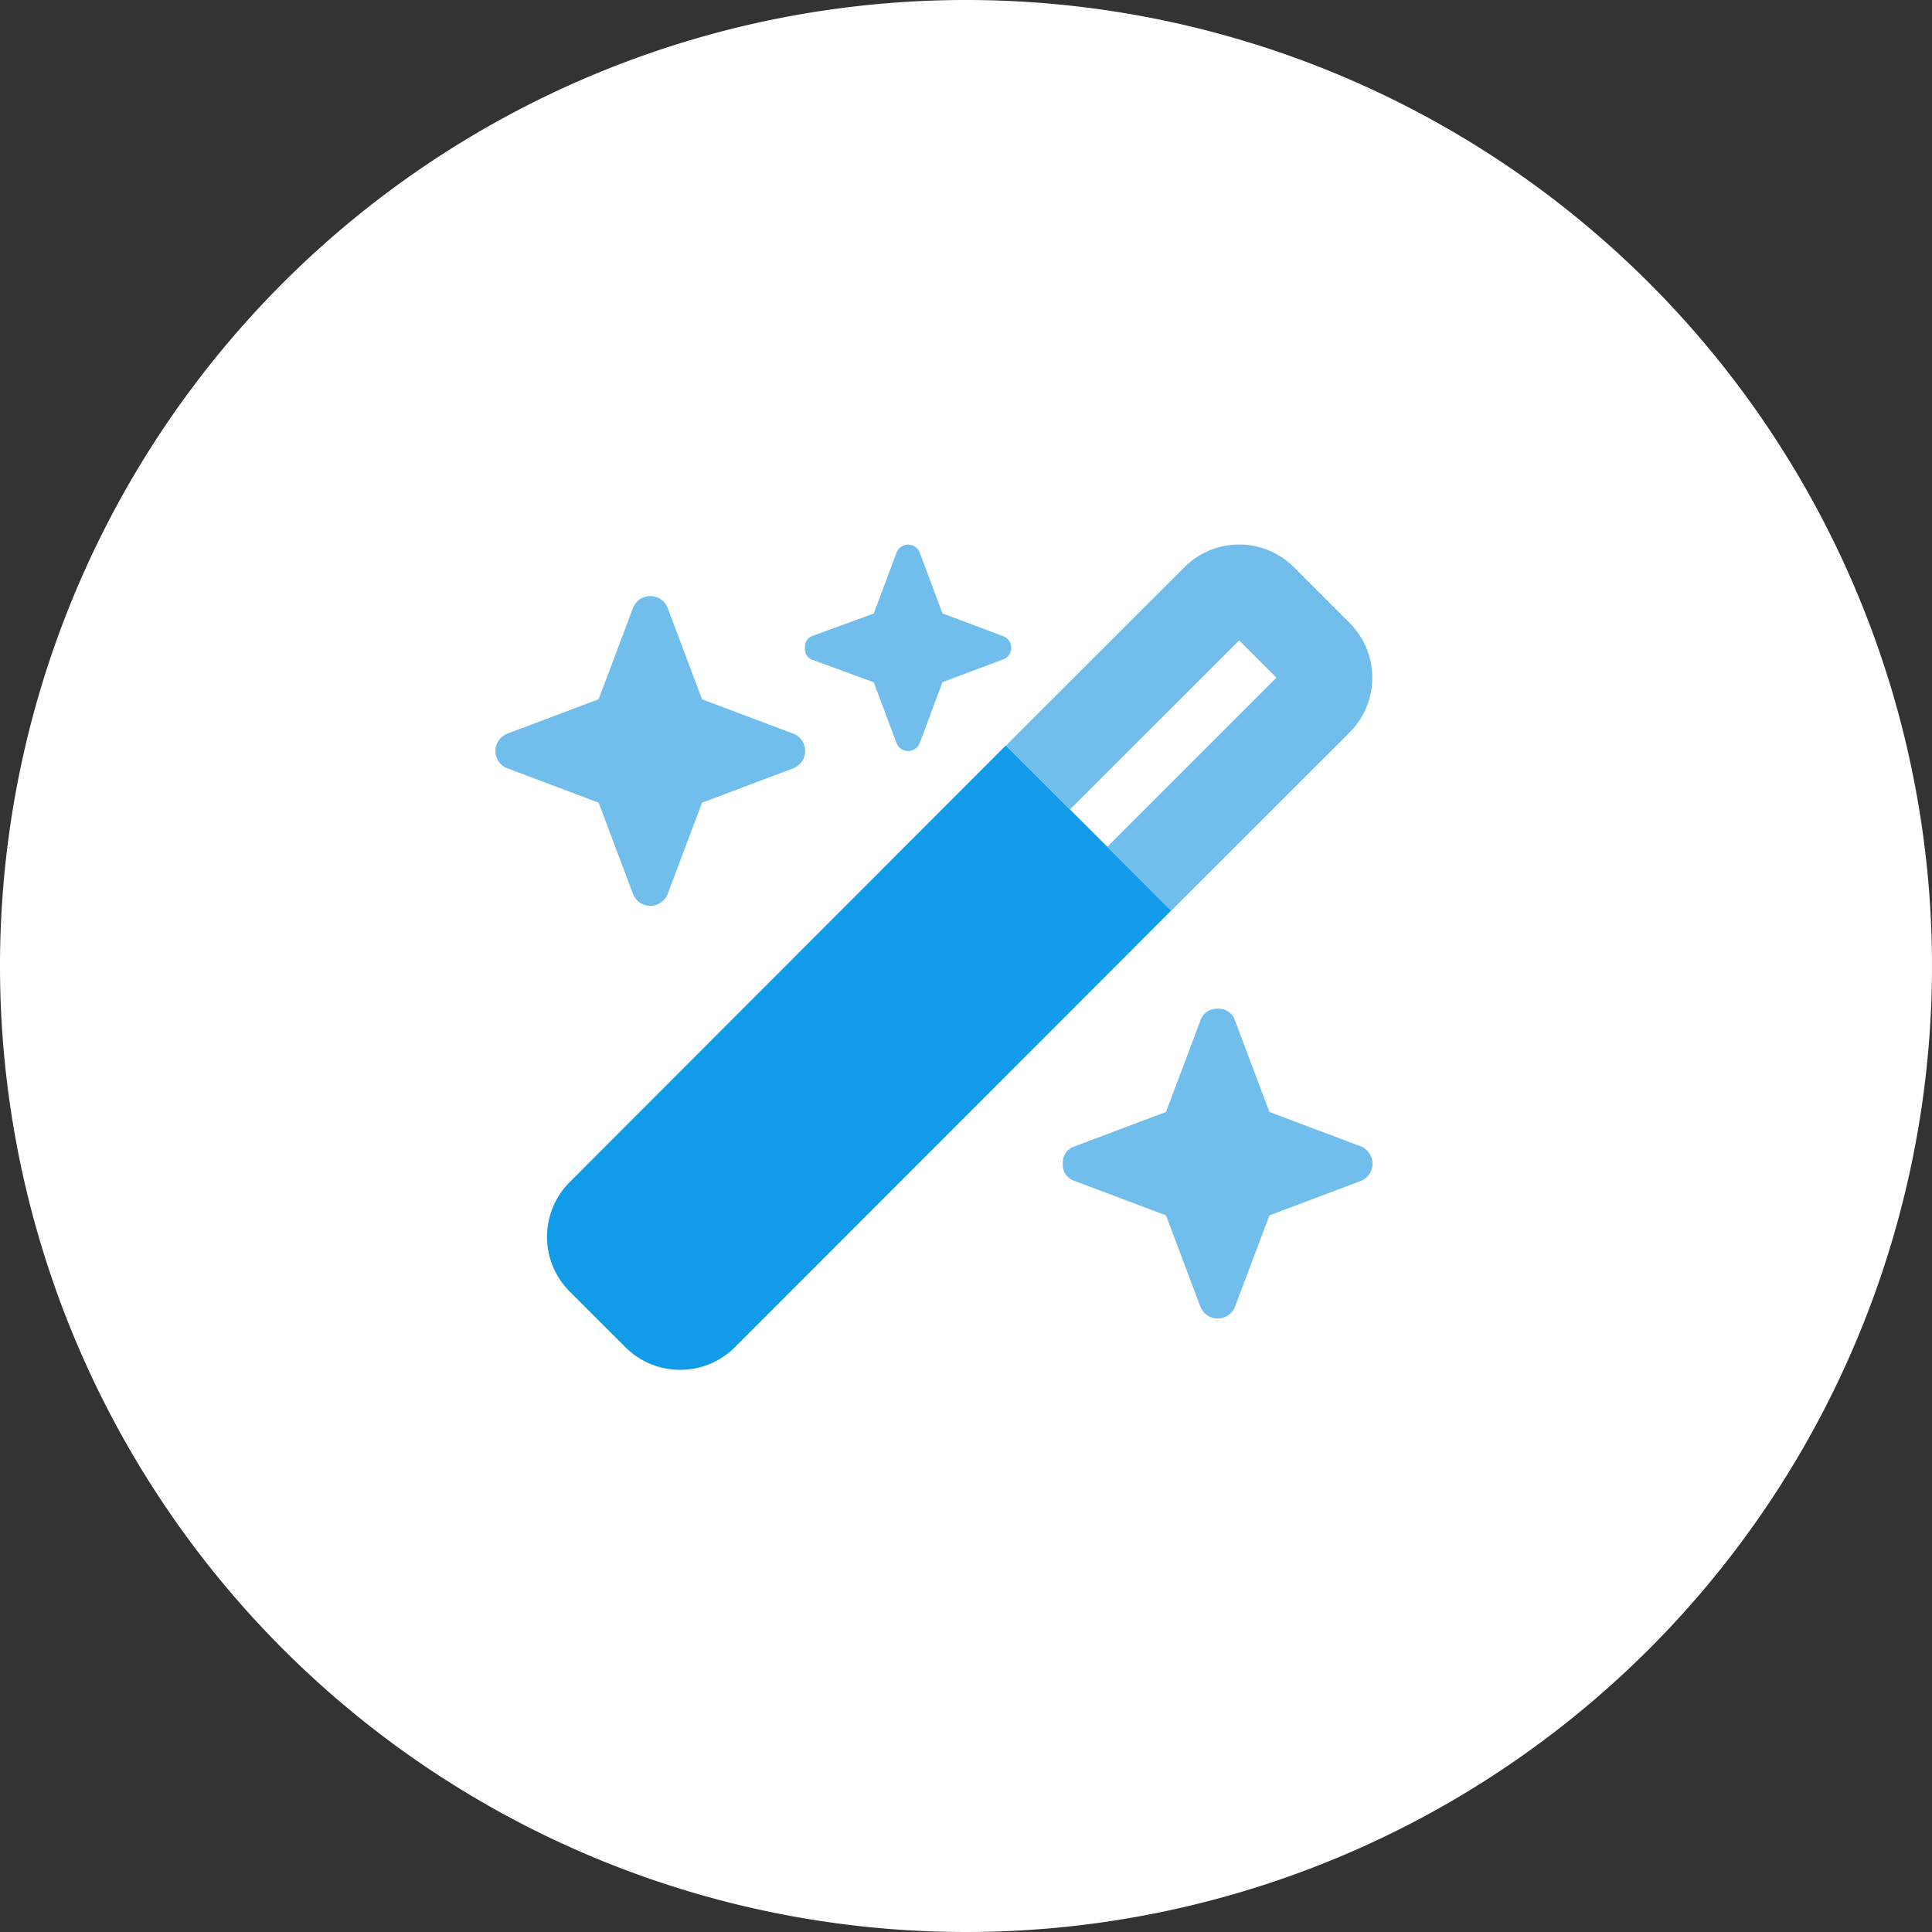
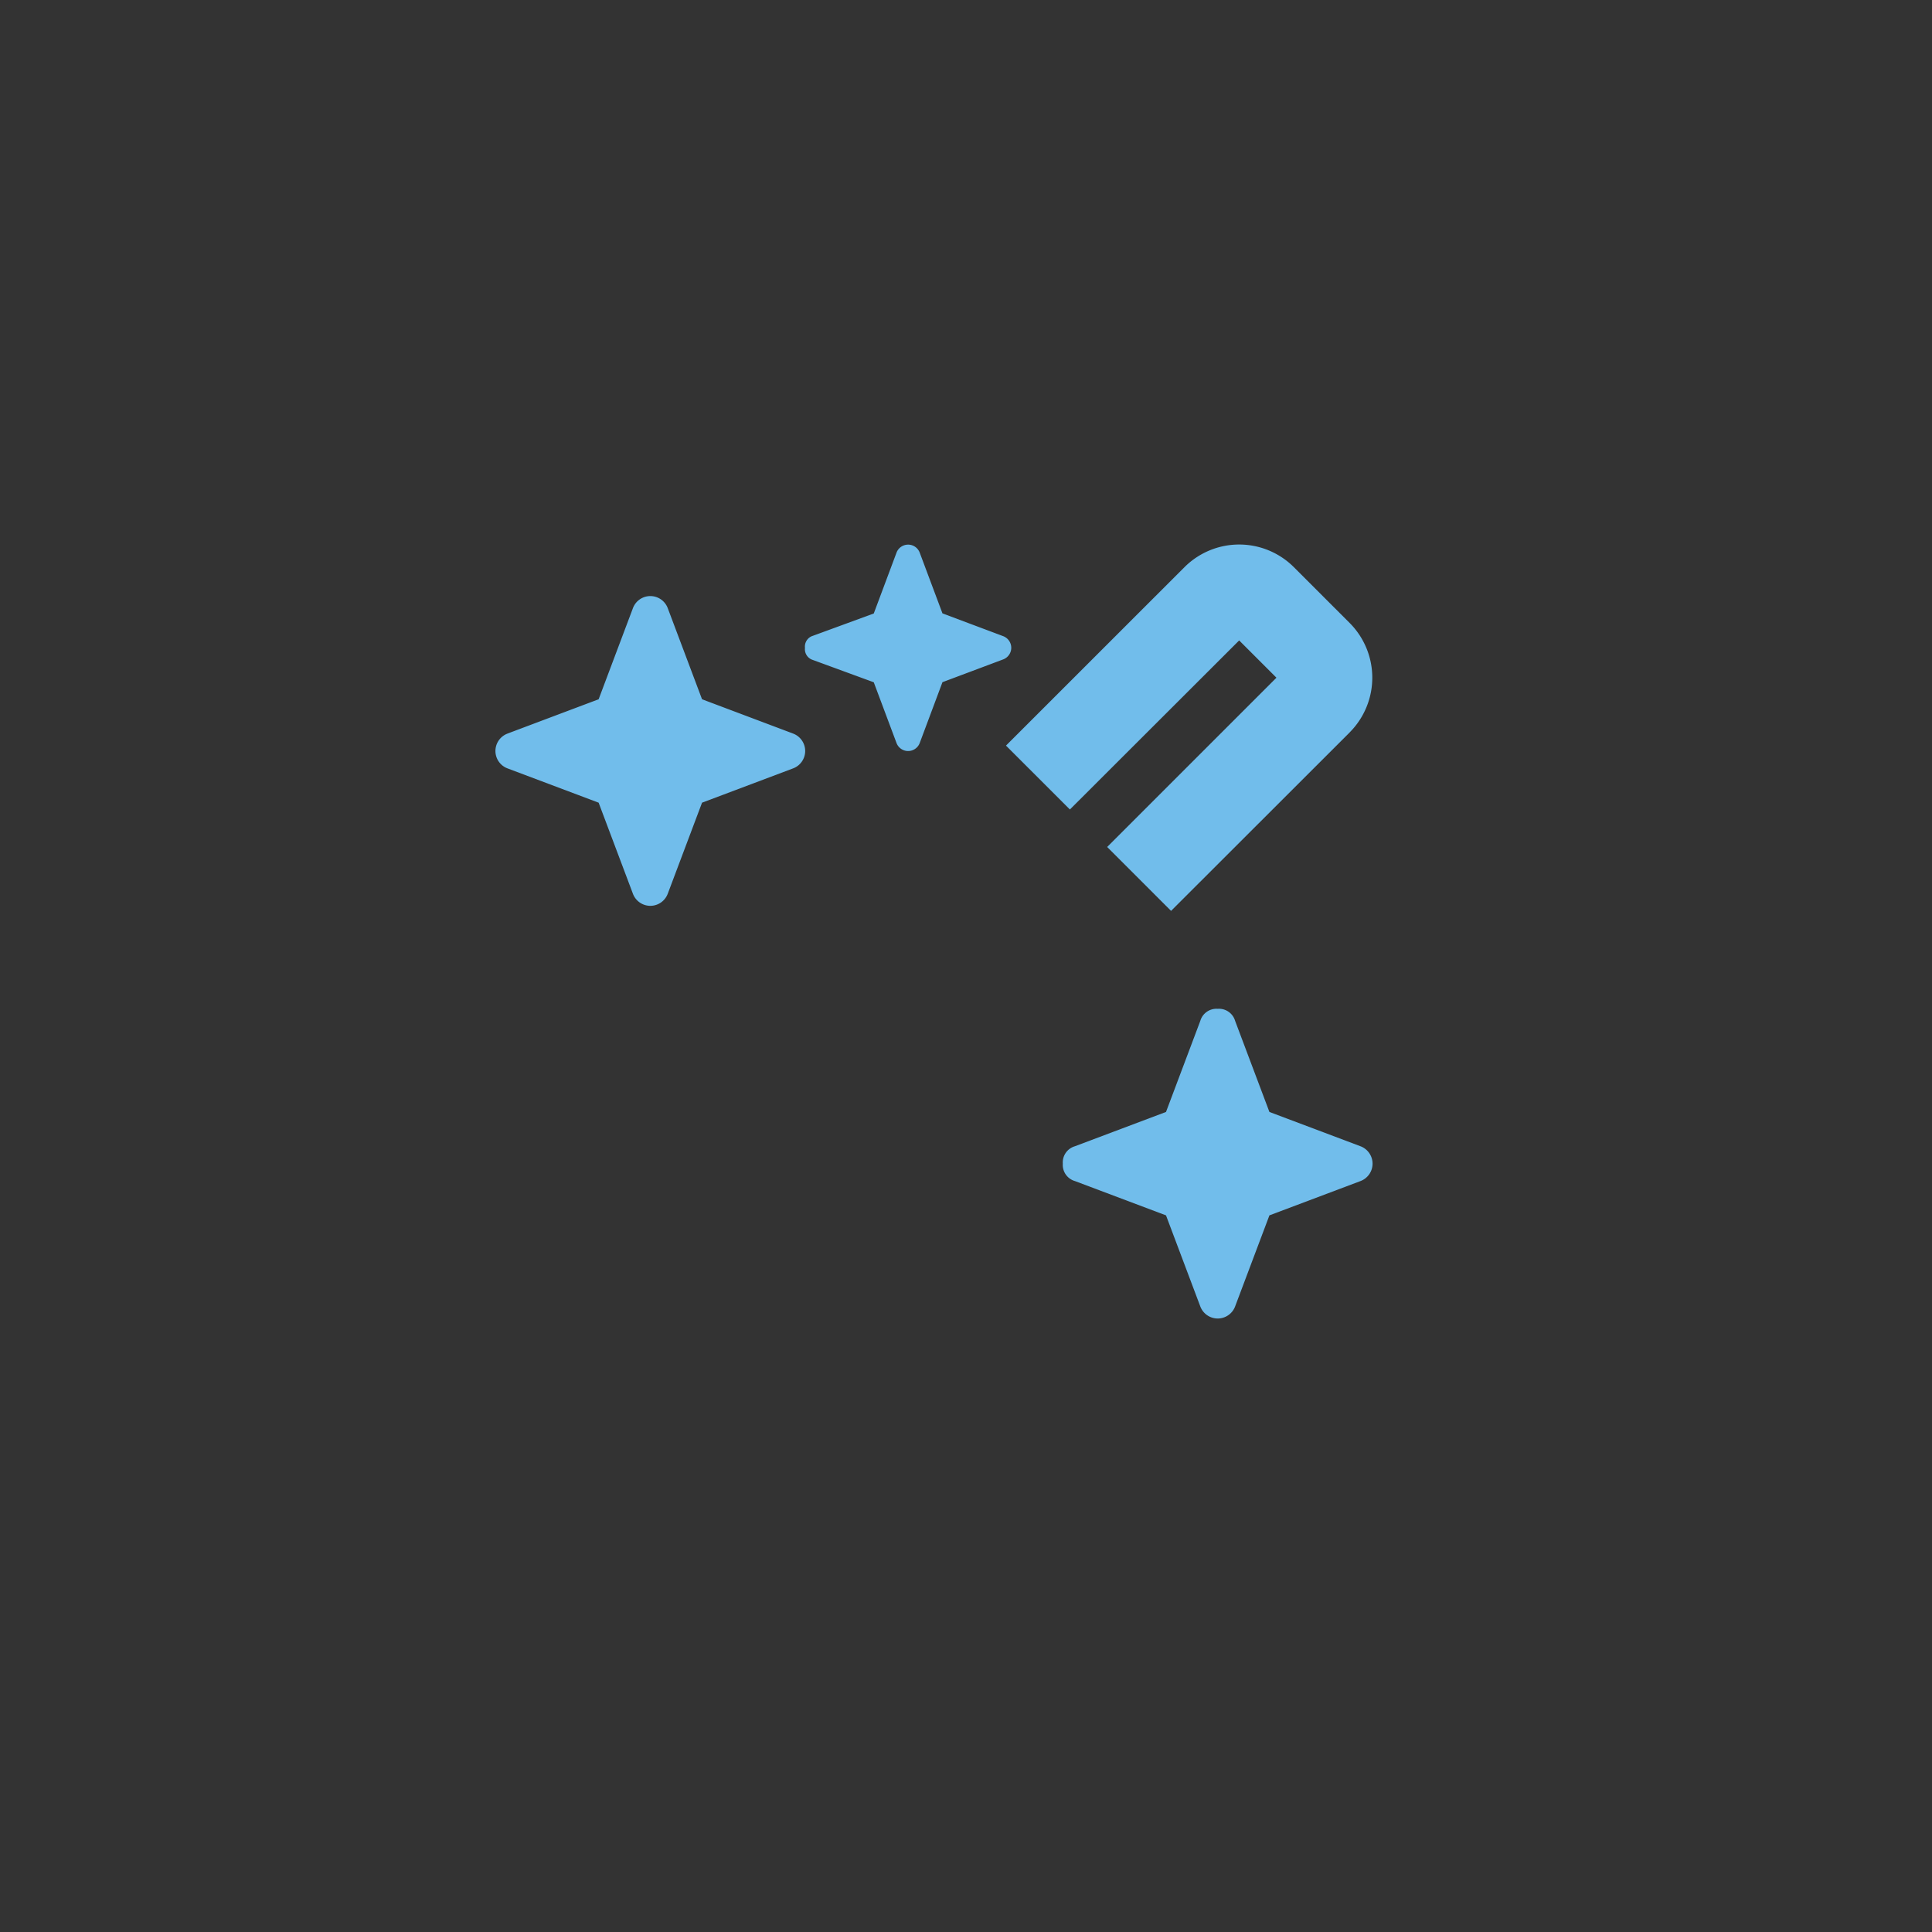
<svg xmlns="http://www.w3.org/2000/svg" width="36.282" height="36.282" viewBox="0 0 36.282 36.282">
  <rect x="0" y="0" width="36.282" height="36.282" fill="#333333" stroke="none" />
  <g id="Group_703" data-name="Group 703" transform="translate(-955.2 -195.944)">
-     <path id="Path_23693" data-name="Path 23693" d="M18.141,0A18.141,18.141,0,1,1,0,18.141,18.141,18.141,0,0,1,18.141,0Z" transform="translate(955.2 195.944)" fill="#fff" />
-     <path id="Path_32730" data-name="Path 32730" d="M-17.973-15.854a1.455,1.455,0,0,1-2.054,0L-21.074-16.9a1.453,1.453,0,0,1,0-2.056l8.19-8.2,3.106,3.1Z" transform="translate(986.973 237.099)" fill="#119be8" />
    <path id="Path_32729" data-name="Path 32729" d="M-16.656-37.474a.232.232,0,0,1,.218-.151.232.232,0,0,1,.218.151l.427,1.14,1.141.428a.234.234,0,0,1,.151.218.234.234,0,0,1-.151.218l-1.141.428L-16.22-33.9a.233.233,0,0,1-.218.151.233.233,0,0,1-.218-.151l-.427-1.14-1.168-.428a.212.212,0,0,1-.124-.218.212.212,0,0,1,.124-.218l1.168-.428Zm8.51,3.376L-11.5-30.747l-1.2-1.2,3.179-3.179-.7-.7L-13.4-32.651l-1.2-1.2,3.351-3.35a1.453,1.453,0,0,1,2.056,0l1.047,1.047a1.455,1.455,0,0,1,0,2.055Zm-15.815.021,1.711-.644.644-1.711a.349.349,0,0,1,.327-.227.349.349,0,0,1,.327.227l.644,1.711,1.71.644a.35.35,0,0,1,.227.327.35.35,0,0,1-.227.327l-1.71.644-.644,1.71a.35.35,0,0,1-.327.227.35.35,0,0,1-.327-.227l-.644-1.71-1.711-.644a.349.349,0,0,1-.227-.327.349.349,0,0,1,.228-.327Zm10.656,7.75,1.71-.644.644-1.71a.316.316,0,0,1,.327-.227.316.316,0,0,1,.327.227l.644,1.71,1.71.644A.35.35,0,0,1-7.716-26a.35.35,0,0,1-.227.327l-1.71.644-.644,1.71a.35.35,0,0,1-.327.227.35.35,0,0,1-.327-.227l-.644-1.71-1.71-.644A.316.316,0,0,1-13.533-26a.316.316,0,0,1,.228-.327Z" transform="translate(988.692 243.797)" fill="#71bdeb" />
  </g>
</svg>